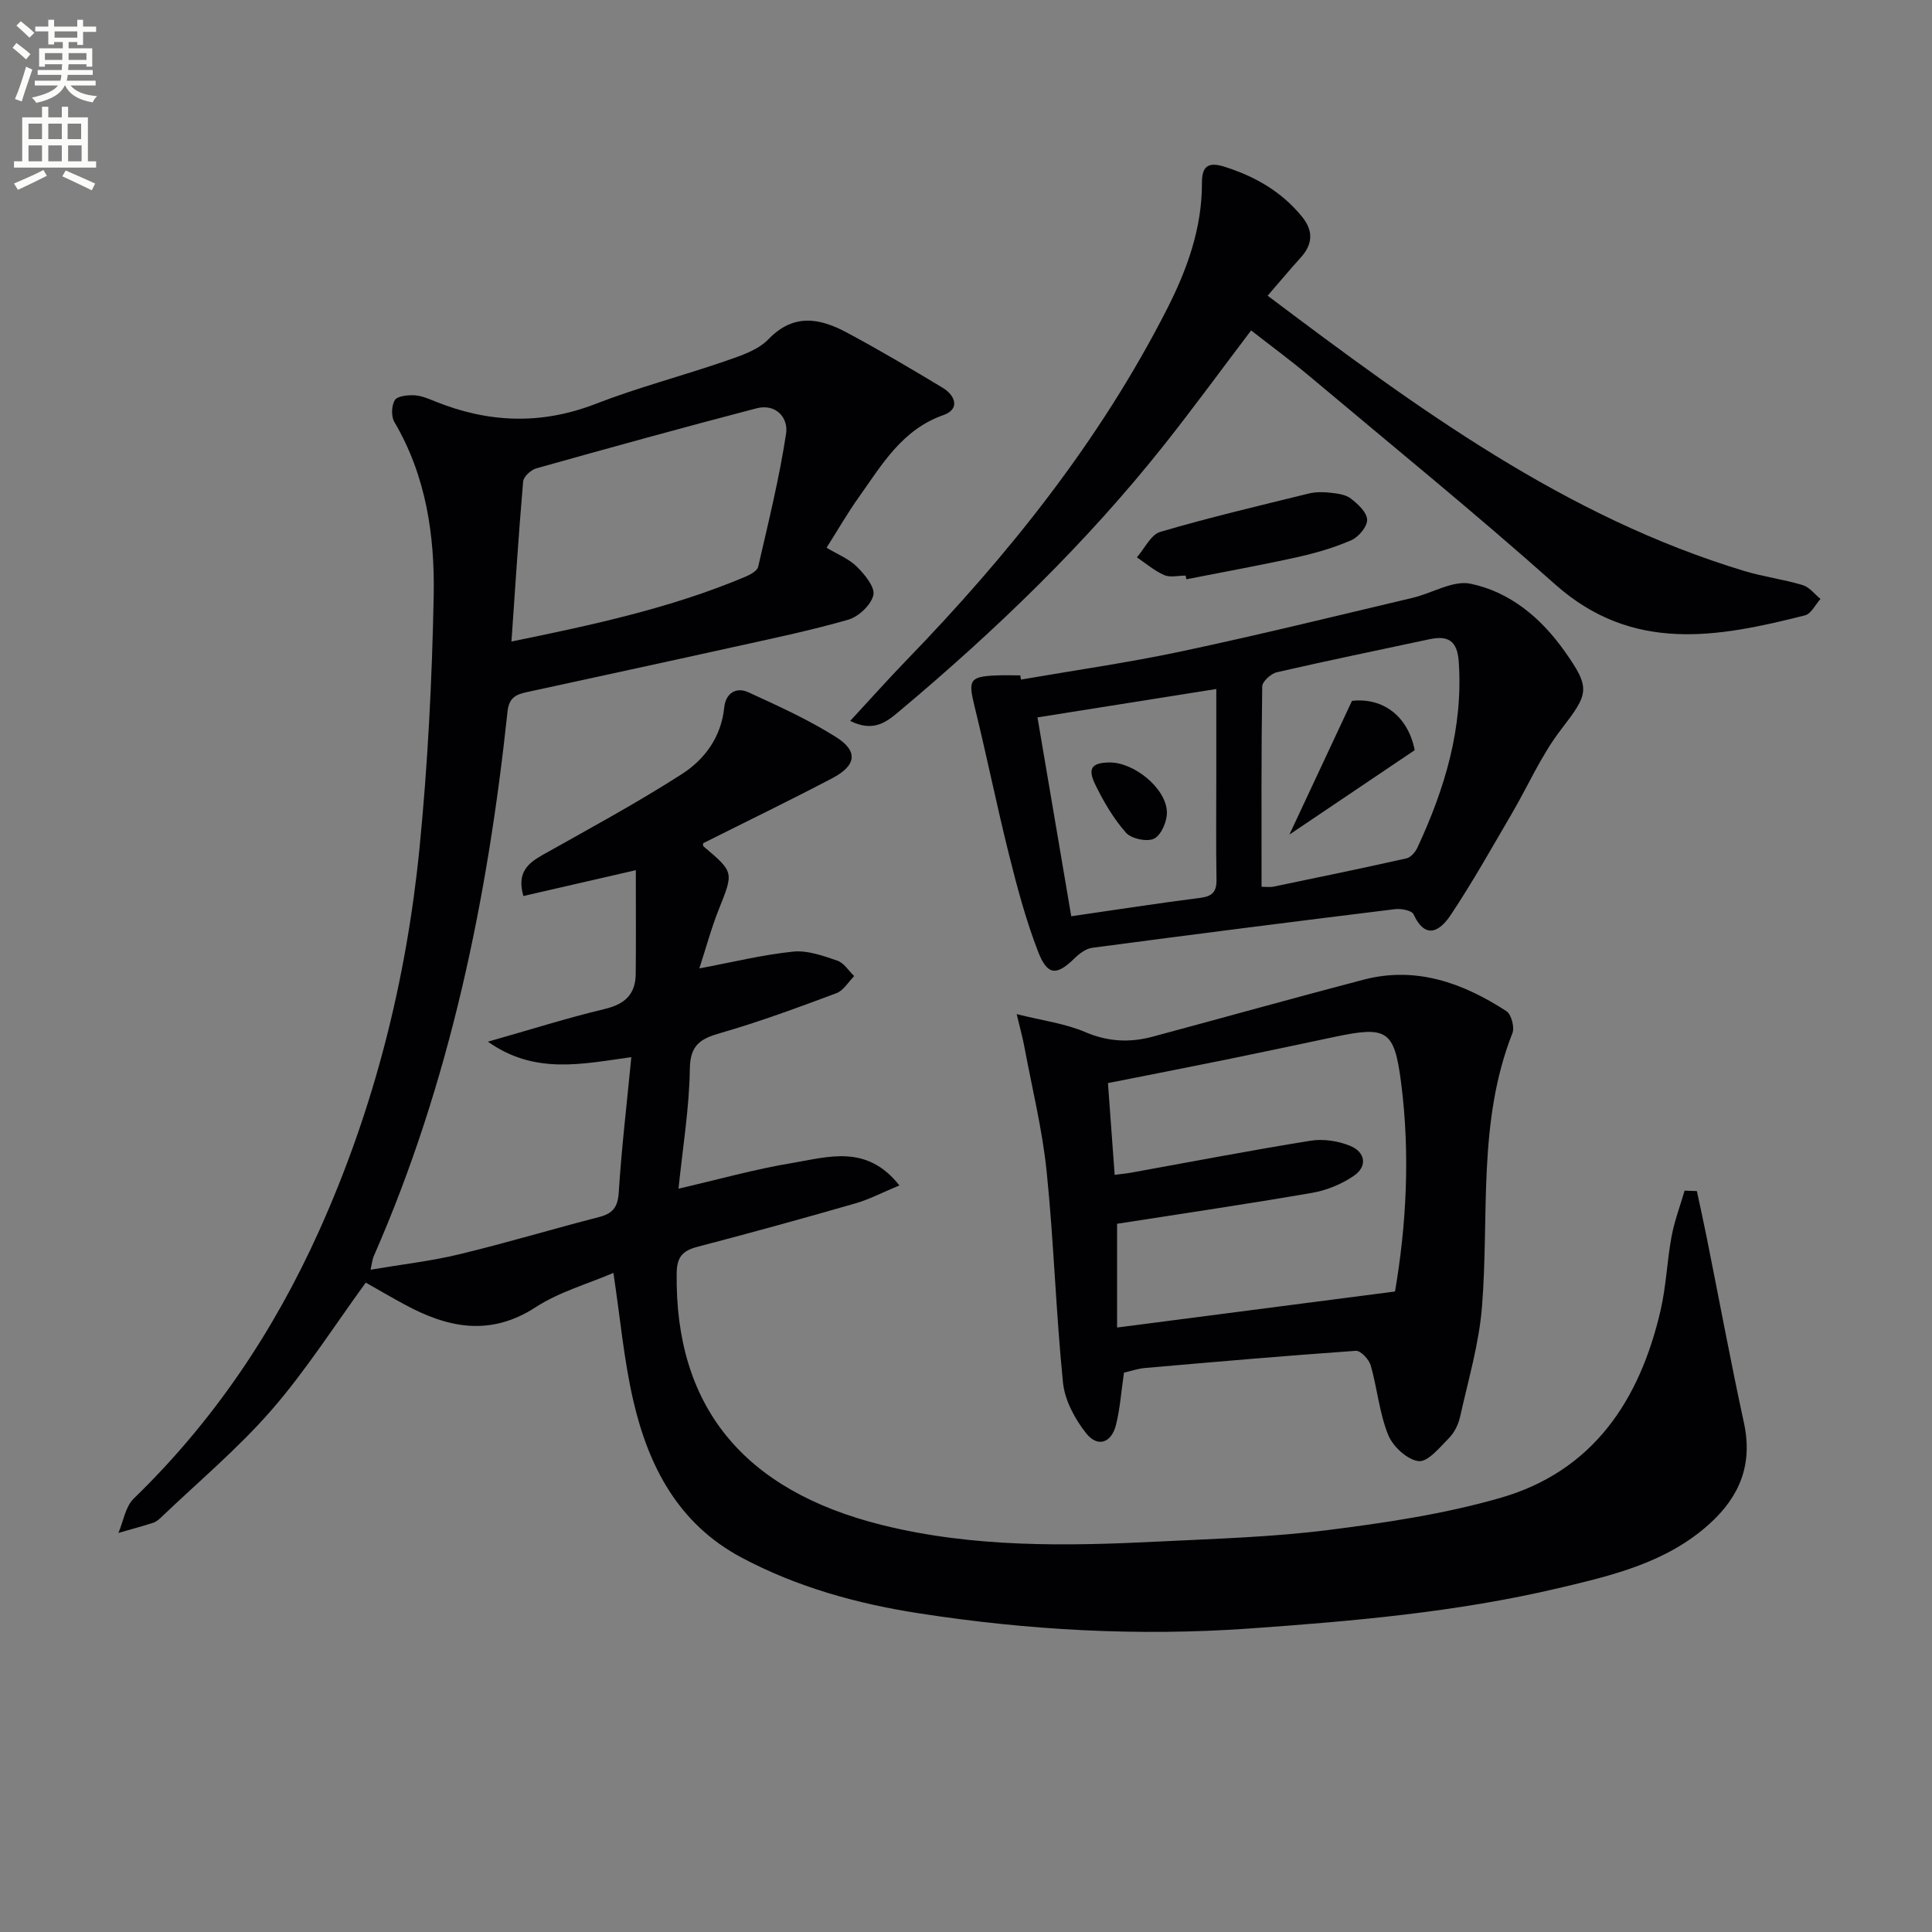
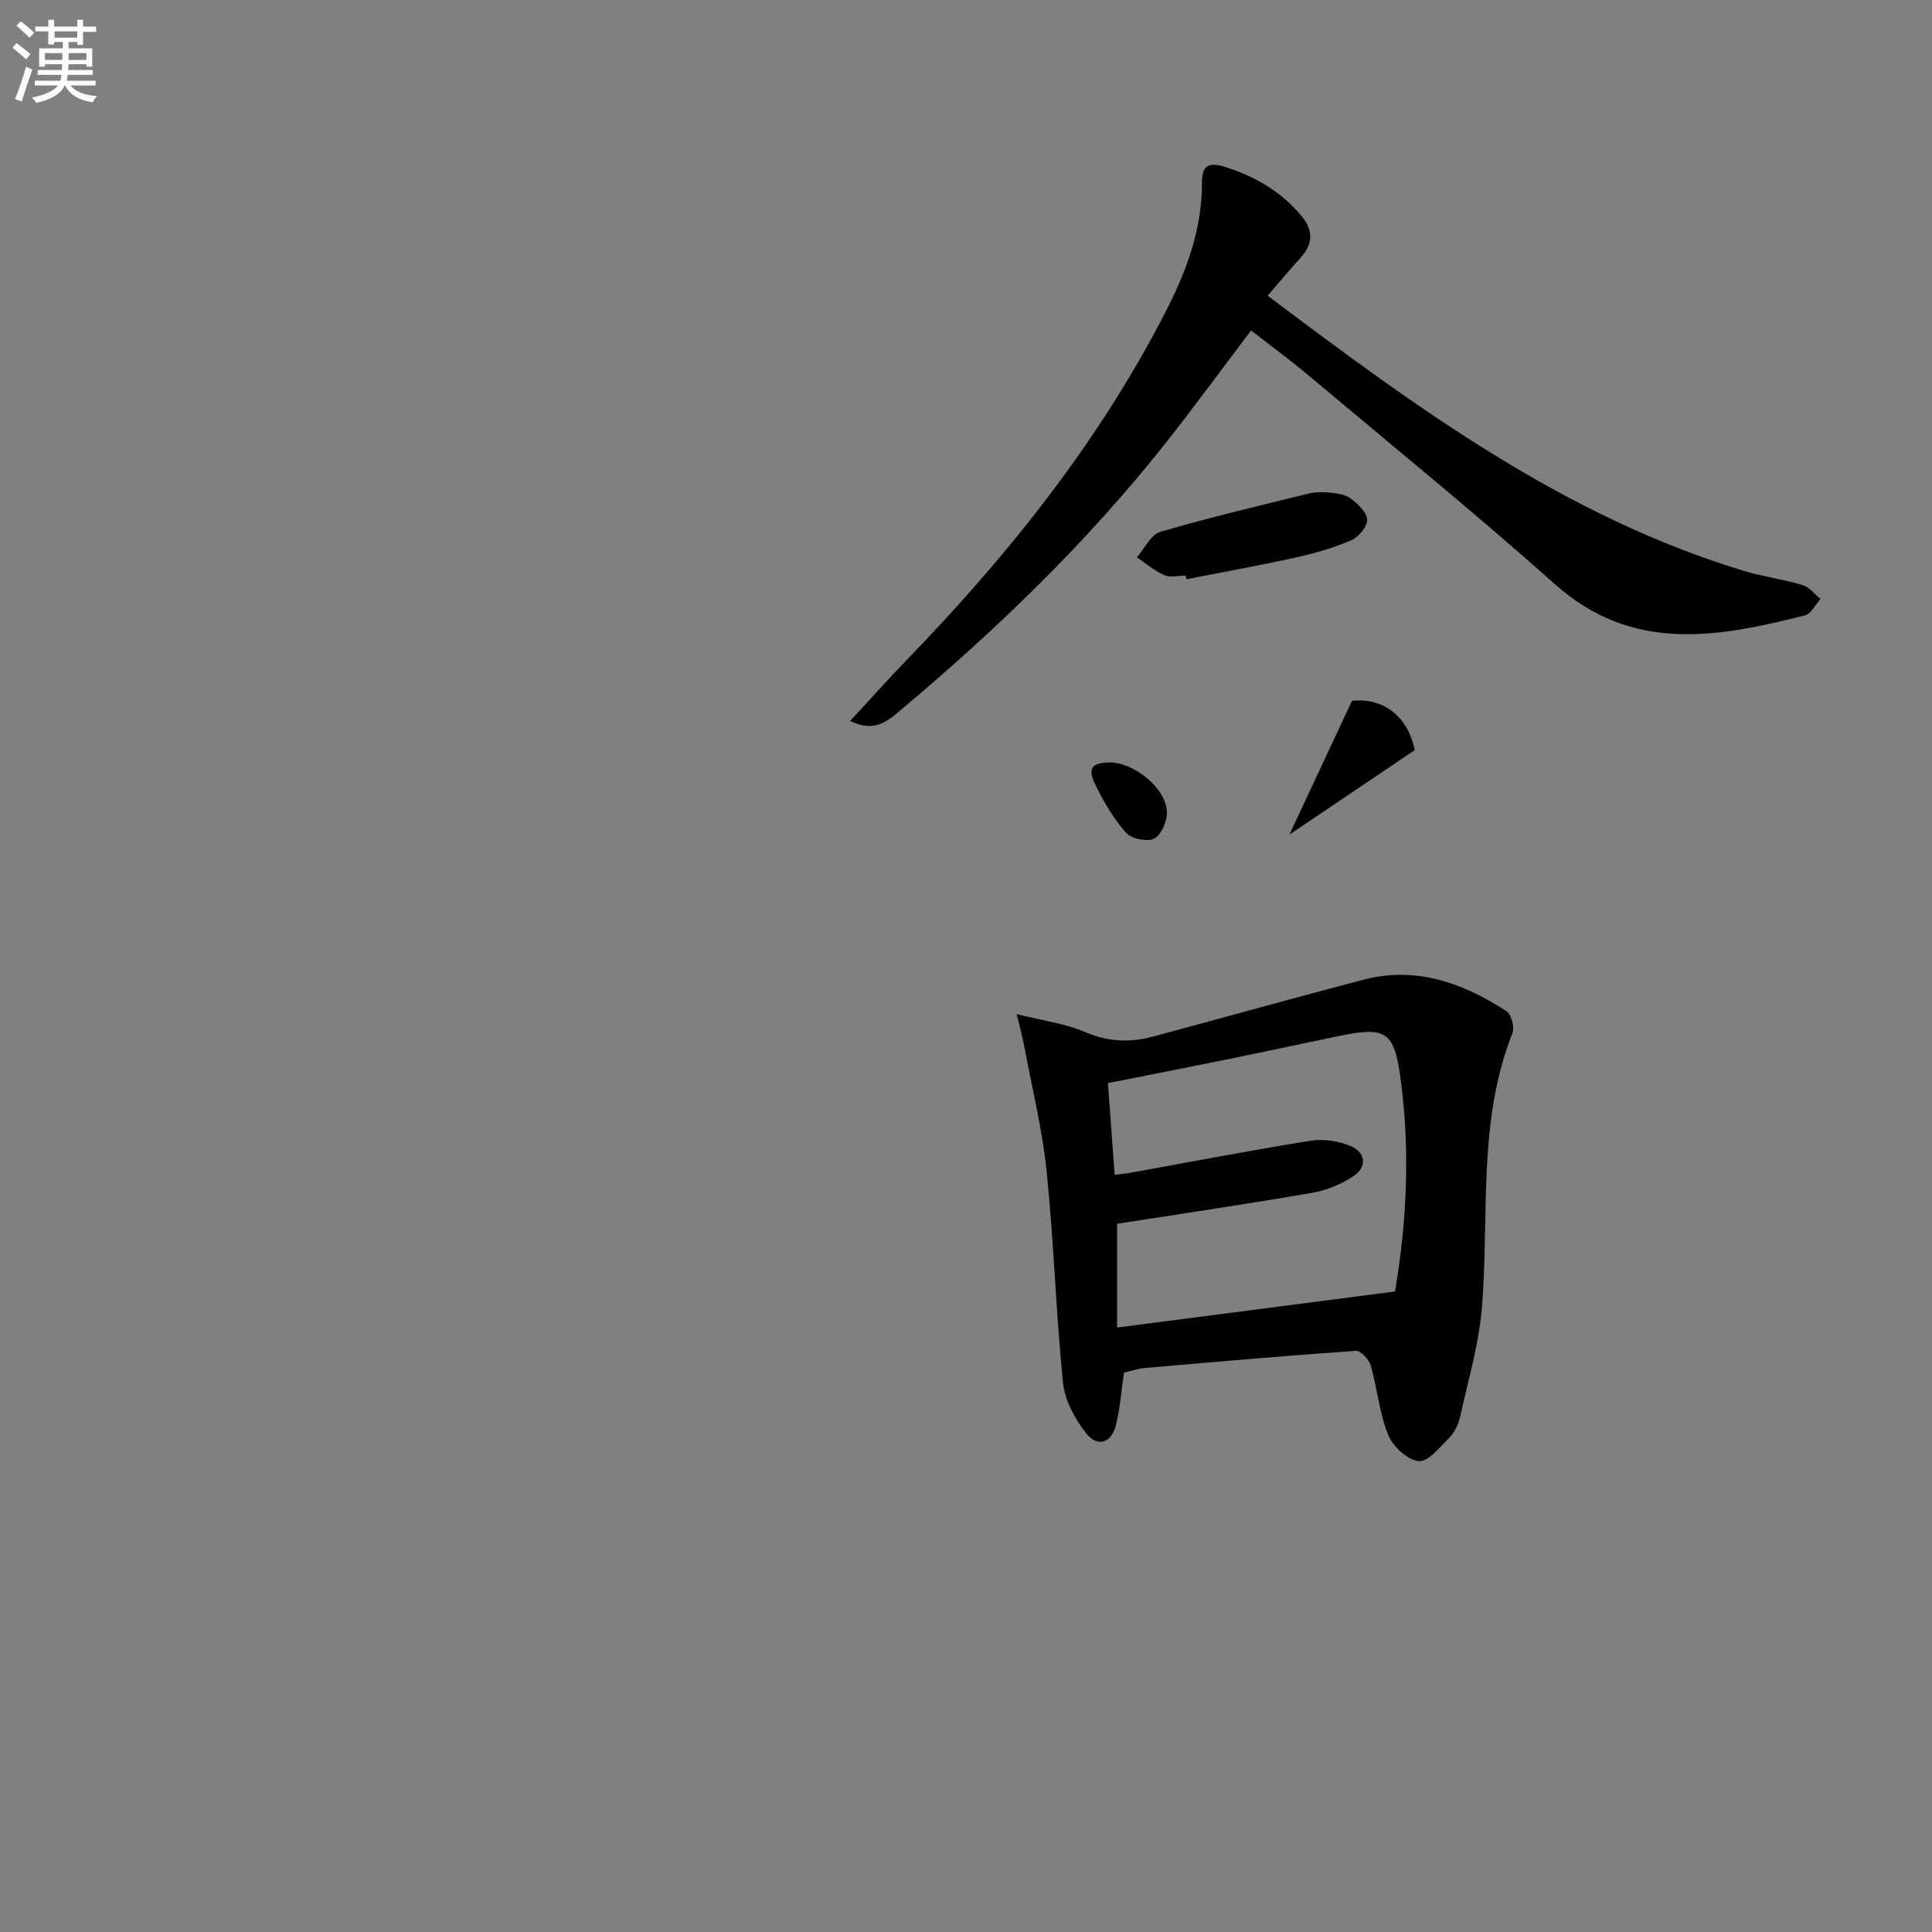
<svg xmlns="http://www.w3.org/2000/svg" enable-background="new 0 0 400 400" viewBox="0 0 400 400">
  <rect x="0" y="0" width="400" height="400" fill="#808080" stroke="none" />
  <path d="m2.6 9.9.8-1c.9.7 1.9 1.4 2.9 2.3l-.9 1.1c-1.1-1-2-1.8-2.8-2.4zm.5 10.6c.9-2.1 1.6-4.3 2.3-6.7.4.2.8.4 1.3.6-.7 2.1-1.5 4.3-2.2 6.6zm.3-15.2.9-.9c1 .8 2 1.6 2.8 2.4l-1 1c-.9-.9-1.8-1.7-2.7-2.5zm12.6-1.2h1.2v1.4h2.7v1.1h-2.7v2.7h-1.2v-.6h-1.8v1.3h4.9v3.8h-1.2v-.5h-3.7c0 .4-.1.9-.1 1.2h5.1v1h-5.2c0 .5-.1.9-.2 1.2h6v1h-5.2c1.1 1.3 2.9 2 5.5 2.2-.4.4-.7.8-.9 1.3-2.9-.5-4.8-1.6-5.7-3.5h-.1c-.8 1.7-2.7 2.9-5.9 3.6-.2-.4-.6-.8-.9-1.1 2.8-.6 4.6-1.4 5.4-2.5h-4.8v-1h5.3c.1-.3.2-.7.2-1.2h-4.9v-1h5c0-.4 0-.8.1-1.2h-3.6v.5h-1.2v-3.8h4.9v-1.3h-1.8v.5h-1.2v-2.7h-2.7v-1h2.7v-1.4h1.2v1.4h4.8zm-6.7 8.3h3.6c0-.4 0-.9 0-1.4h-3.6zm1.9-4.6h4.8v-1.3h-4.7v1.3zm6.7 3.2h-3.7v1.4h3.7z" fill="#fbfcfa" />
-   <path d="m8.7 22.1h1.3v2.2h2.8v-2.2h1.3v2.2h4.1v9.1h1.7v1.3h-17v-1.3h1.7v-9.1h4.1zm.3 13.1.7 1.2c-1.8.9-3.8 1.9-6 2.9-.2-.4-.5-.8-.8-1.3 2.3-1 4.4-1.9 6.1-2.8zm-3.1-6.4h2.8v-3.2h-2.8zm0 4.6h2.8v-3.3h-2.8zm4.1-4.6h2.8v-3.2h-2.8zm0 4.6h2.8v-3.3h-2.8zm3.6 1.9c2.1.9 4.1 1.8 6.1 2.7l-.7 1.4c-2.2-1.1-4.2-2-6.1-2.9zm3.2-9.7h-2.8v3.2h2.8zm-2.7 7.8h2.8v-3.3h-2.8z" fill="#fbfcfa" />
  <g fill="#010104">
-     <path d="m76.72 262.88c6.54-1.11 12.56-1.79 18.4-3.2 9.67-2.33 19.22-5.21 28.86-7.69 2.83-.73 3.92-1.97 4.12-5.07.59-9.23 1.68-18.42 2.61-28.05-10.17 1.4-19.98 3.69-29.69-3.2 8.71-2.47 16.39-4.91 24.22-6.78 4.17-.99 6.34-3.07 6.38-7.25.07-6.75.02-13.5.02-21.48-8.54 1.96-15.81 3.63-23.28 5.35-1.36-4.73.79-6.71 3.95-8.49 9.68-5.44 19.47-10.73 28.81-16.72 4.77-3.05 8.2-7.69 8.83-13.85.29-2.87 2.4-4.31 5-3.12 6.17 2.83 12.42 5.66 18.14 9.27 4.63 2.92 4.22 5.89-.74 8.5-8.81 4.63-17.78 8.97-26.77 13.48.01.07-.09.51.07.65 6.35 5.37 6.25 5.32 3.18 13.02-1.57 3.93-2.67 8.05-4.04 12.25 6.93-1.3 13.14-2.84 19.45-3.48 2.96-.3 6.18.87 9.12 1.87 1.37.46 2.34 2.1 3.49 3.2-1.21 1.21-2.21 3-3.68 3.54-7.93 2.96-15.89 5.91-24.02 8.25-4.18 1.2-6.27 2.49-6.33 7.47-.11 8.07-1.46 16.13-2.34 24.75 8.21-1.89 15.82-4.04 23.57-5.32 7.37-1.22 15.39-3.96 22.16 4.65-3.53 1.46-6.25 2.9-9.15 3.73-10.84 3.12-21.72 6.12-32.63 8.97-3.02.79-4.28 2.04-4.33 5.4-.4 27.54 13.67 45.03 42.52 52.21 18.94 4.71 38.23 4.38 57.52 3.41 11.62-.58 23.29-.91 34.81-2.37 11.98-1.51 24.06-3.32 35.63-6.64 19.25-5.52 28.93-20.22 33.24-38.91 1.15-4.99 1.32-10.19 2.26-15.24.6-3.22 1.78-6.32 2.7-9.48.85.03 1.7.06 2.54.09.68 3.19 1.39 6.38 2.03 9.57 2.57 12.82 4.95 25.67 7.72 38.45 1.85 8.56-.87 15.23-7.17 20.91-8.91 8.04-20.17 10.67-31.29 13.29-21.07 4.97-42.58 6.84-64.14 8.36-22.85 1.6-45.51.35-68.08-3.14-12.84-1.98-25.28-5.4-36.84-11.55-13.13-6.98-19.31-18.93-22.46-32.62-1.92-8.35-2.68-16.98-4.09-26.33-5.33 2.29-11.21 3.93-16.09 7.1-9.47 6.14-18.24 4.28-27.19-.58-2.77-1.5-5.49-3.09-7.99-4.51-6.47 8.87-12.37 18.17-19.52 26.39-6.96 8-15.19 14.88-22.88 22.24-.48.45-1.04.92-1.65 1.11-2.37.75-4.77 1.4-7.16 2.09 1.02-2.4 1.44-5.44 3.17-7.12 16.49-15.97 29.03-34.64 38.4-55.48 11.34-25.2 18.04-51.73 20.76-79.15 1.72-17.35 2.6-34.82 2.94-52.25.24-12.48-1.56-24.85-8.14-36.01-.68-1.16-.61-3.38.09-4.52.53-.86 2.62-1.07 3.99-1.01 1.45.06 2.91.68 4.29 1.24 11.03 4.47 21.96 4.93 33.27.55 8.81-3.42 18.01-5.81 26.96-8.9 3.12-1.08 6.66-2.23 8.83-4.48 5.28-5.47 10.69-4.37 16.26-1.39 6.73 3.6 13.3 7.49 19.84 11.43 2.66 1.61 3.59 4.44.16 5.64-8.6 3.02-12.75 10.29-17.53 17.01-2.31 3.24-4.3 6.71-6.68 10.46 2.25 1.36 4.61 2.28 6.27 3.92 1.62 1.61 3.79 4.23 3.42 5.88-.46 2.03-3.04 4.47-5.17 5.09-7.96 2.29-16.09 3.97-24.19 5.76-14.09 3.12-28.21 6.15-42.31 9.23-2.17.47-3.76 1.05-4.07 4.01-4.13 38.8-11.9 76.74-27.66 112.7-.29.58-.33 1.24-.7 2.89zm29.17-130.06c16.66-3.41 32.99-6.89 48.49-13.44 1-.42 2.39-1.19 2.59-2.04 2.11-9.15 4.37-18.29 5.78-27.56.5-3.28-2.09-6.29-6.13-5.24-15.24 3.98-30.42 8.17-45.59 12.43-1.11.31-2.64 1.72-2.72 2.72-.94 10.89-1.63 21.8-2.42 33.13z" />
    <path d="m232.71 284.19c-.6 4.06-.82 7.56-1.68 10.9-.95 3.68-3.79 4.63-6.14 1.67-2.35-2.95-4.44-6.85-4.81-10.51-1.47-14.52-1.89-29.15-3.38-43.68-.89-8.7-3.02-17.28-4.63-25.91-.32-1.74-.8-3.45-1.58-6.7 5.41 1.36 10.03 1.94 14.14 3.7 4.71 2.02 9.24 2.25 13.98.98 14.56-3.91 29.08-7.98 43.67-11.8 10.9-2.86 20.61.67 29.61 6.51 1.02.66 1.72 3.34 1.24 4.56-7.25 18.35-4.78 37.7-6.3 56.64-.61 7.68-2.86 15.23-4.54 22.81-.35 1.56-1.17 3.23-2.28 4.36-1.91 1.93-4.39 5.01-6.31 4.79-2.35-.27-5.34-3.05-6.3-5.45-1.83-4.54-2.25-9.62-3.61-14.37-.36-1.25-2.09-3.09-3.08-3.02-14.57 1.02-29.12 2.29-43.67 3.56-1.45.13-2.89.63-4.33.96zm56.11-16.8c2.32-13.52 3.19-28.4 1.25-43.33-1.4-10.83-2.94-11.66-13.73-9.39-7.46 1.57-14.92 3.17-22.39 4.69-8.08 1.65-16.18 3.22-24.56 4.88.47 6.5.92 12.55 1.39 19 1.51-.2 2.45-.28 3.38-.45 12.4-2.24 24.77-4.62 37.2-6.62 2.64-.42 5.73.05 8.21 1.08 3.11 1.29 3.62 4.23.7 6.21-2.51 1.71-5.59 2.98-8.59 3.5-13.34 2.31-26.75 4.28-40.4 6.41v21.48c18.94-2.44 37.65-4.87 57.54-7.46z" />
-     <path d="m211.38 140.7c11.08-1.92 22.23-3.5 33.22-5.84 16.02-3.4 31.94-7.32 47.88-11.09 4.04-.95 8.34-3.67 11.96-2.92 8.17 1.69 14.56 7.04 19.43 13.89 5.58 7.85 5.05 8.85-.71 16.35-4.08 5.31-6.81 11.66-10.23 17.49-4.1 7-8.07 14.1-12.56 20.84-2.05 3.08-5.11 5.48-7.72-.14-.37-.79-2.56-1.2-3.82-1.05-20.91 2.57-41.81 5.23-62.69 8-1.3.17-2.65 1.18-3.64 2.15-3.71 3.65-5.63 3.66-7.56-1.32-2.5-6.45-4.31-13.21-5.99-19.93-2.57-10.26-4.66-20.64-7.19-30.92-1.33-5.42-1.03-6.13 4.49-6.37 1.66-.07 3.33-.01 4.99-.01.05.3.09.59.14.87zm49.81 42.9c1.13 0 1.81.11 2.43-.02 9.21-1.91 18.42-3.81 27.59-5.87.88-.2 1.83-1.3 2.25-2.22 5.67-12.19 9.49-24.76 8.56-38.48-.3-4.39-2.23-5.48-6.08-4.66-10.53 2.25-21.08 4.42-31.57 6.83-1.22.28-3.02 1.91-3.04 2.93-.21 13.8-.14 27.58-.14 41.49zm-39.4 6.1c9.65-1.4 18.17-2.72 26.73-3.81 2.51-.32 3.39-1.29 3.34-3.8-.12-7.16-.04-14.32-.04-21.49 0-5.77 0-11.55 0-17.95-12.65 2.01-24.56 3.9-37.02 5.88 2.36 13.85 4.65 27.34 6.99 41.17z" />
-     <path d="m262.45 61.22c31.14 23.44 61.7 45.83 98.73 57.01 3.95 1.19 8.11 1.72 12.06 2.91 1.39.42 2.46 1.88 3.67 2.87-1.06 1.17-1.93 3.07-3.2 3.39-18.03 4.57-35.71 7.86-51.73-6.41-16.64-14.82-33.95-28.89-51.02-43.23-3.8-3.19-7.81-6.13-11.93-9.35-6.14 8.1-11.89 15.98-17.94 23.62-16.2 20.43-34.87 38.42-54.8 55.14-2.64 2.22-5.34 4.54-10.27 2.09 4.12-4.45 7.79-8.57 11.63-12.54 21.17-21.85 40.03-45.42 53.92-72.65 4.18-8.19 7.3-16.76 7.28-26.17-.01-3.21 1.03-4.52 4.6-3.4 6.36 2 11.85 5.14 16.1 10.34 2.4 2.94 2.27 5.69-.24 8.48-2.21 2.44-4.31 4.95-6.86 7.9z" />
+     <path d="m262.45 61.22c31.14 23.44 61.7 45.83 98.73 57.01 3.95 1.19 8.11 1.72 12.06 2.91 1.39.42 2.46 1.88 3.67 2.87-1.06 1.17-1.93 3.07-3.2 3.39-18.03 4.57-35.71 7.86-51.73-6.41-16.64-14.82-33.95-28.89-51.02-43.23-3.8-3.19-7.81-6.13-11.93-9.35-6.14 8.1-11.89 15.98-17.94 23.62-16.2 20.43-34.87 38.42-54.8 55.14-2.64 2.22-5.34 4.54-10.27 2.09 4.12-4.45 7.79-8.57 11.63-12.54 21.17-21.85 40.03-45.42 53.92-72.65 4.18-8.19 7.3-16.76 7.28-26.17-.01-3.21 1.03-4.52 4.6-3.4 6.36 2 11.85 5.14 16.1 10.34 2.4 2.94 2.27 5.69-.24 8.48-2.21 2.44-4.31 4.95-6.86 7.9" />
    <path d="m245.47 119.17c-1.49 0-3.18.44-4.43-.1-2.04-.89-3.79-2.42-5.66-3.68 1.6-1.82 2.88-4.69 4.84-5.27 10.15-2.98 20.46-5.41 30.74-7.94 1.42-.35 2.99-.33 4.46-.17 1.46.16 3.15.36 4.24 1.2 1.47 1.13 3.34 2.85 3.39 4.38.05 1.42-1.76 3.59-3.26 4.25-3.61 1.57-7.47 2.69-11.33 3.54-7.58 1.68-15.22 3.05-22.83 4.55-.07-.26-.12-.51-.16-.76z" />
    <path d="m266.96 172.79c4.58-9.78 8.58-18.34 12.95-27.68 6.37-.73 11.59 3.12 12.99 10.2-8.55 5.76-16.81 11.32-25.94 17.48z" />
    <path d="m229.66 157.86c5.01-.08 11.66 5.2 11.93 10.12.11 1.91-1.09 4.8-2.58 5.62-1.4.77-4.76.08-5.88-1.19-2.59-2.92-4.64-6.43-6.36-9.96-1.66-3.39-.72-4.53 2.89-4.59z" />
  </g>
</svg>